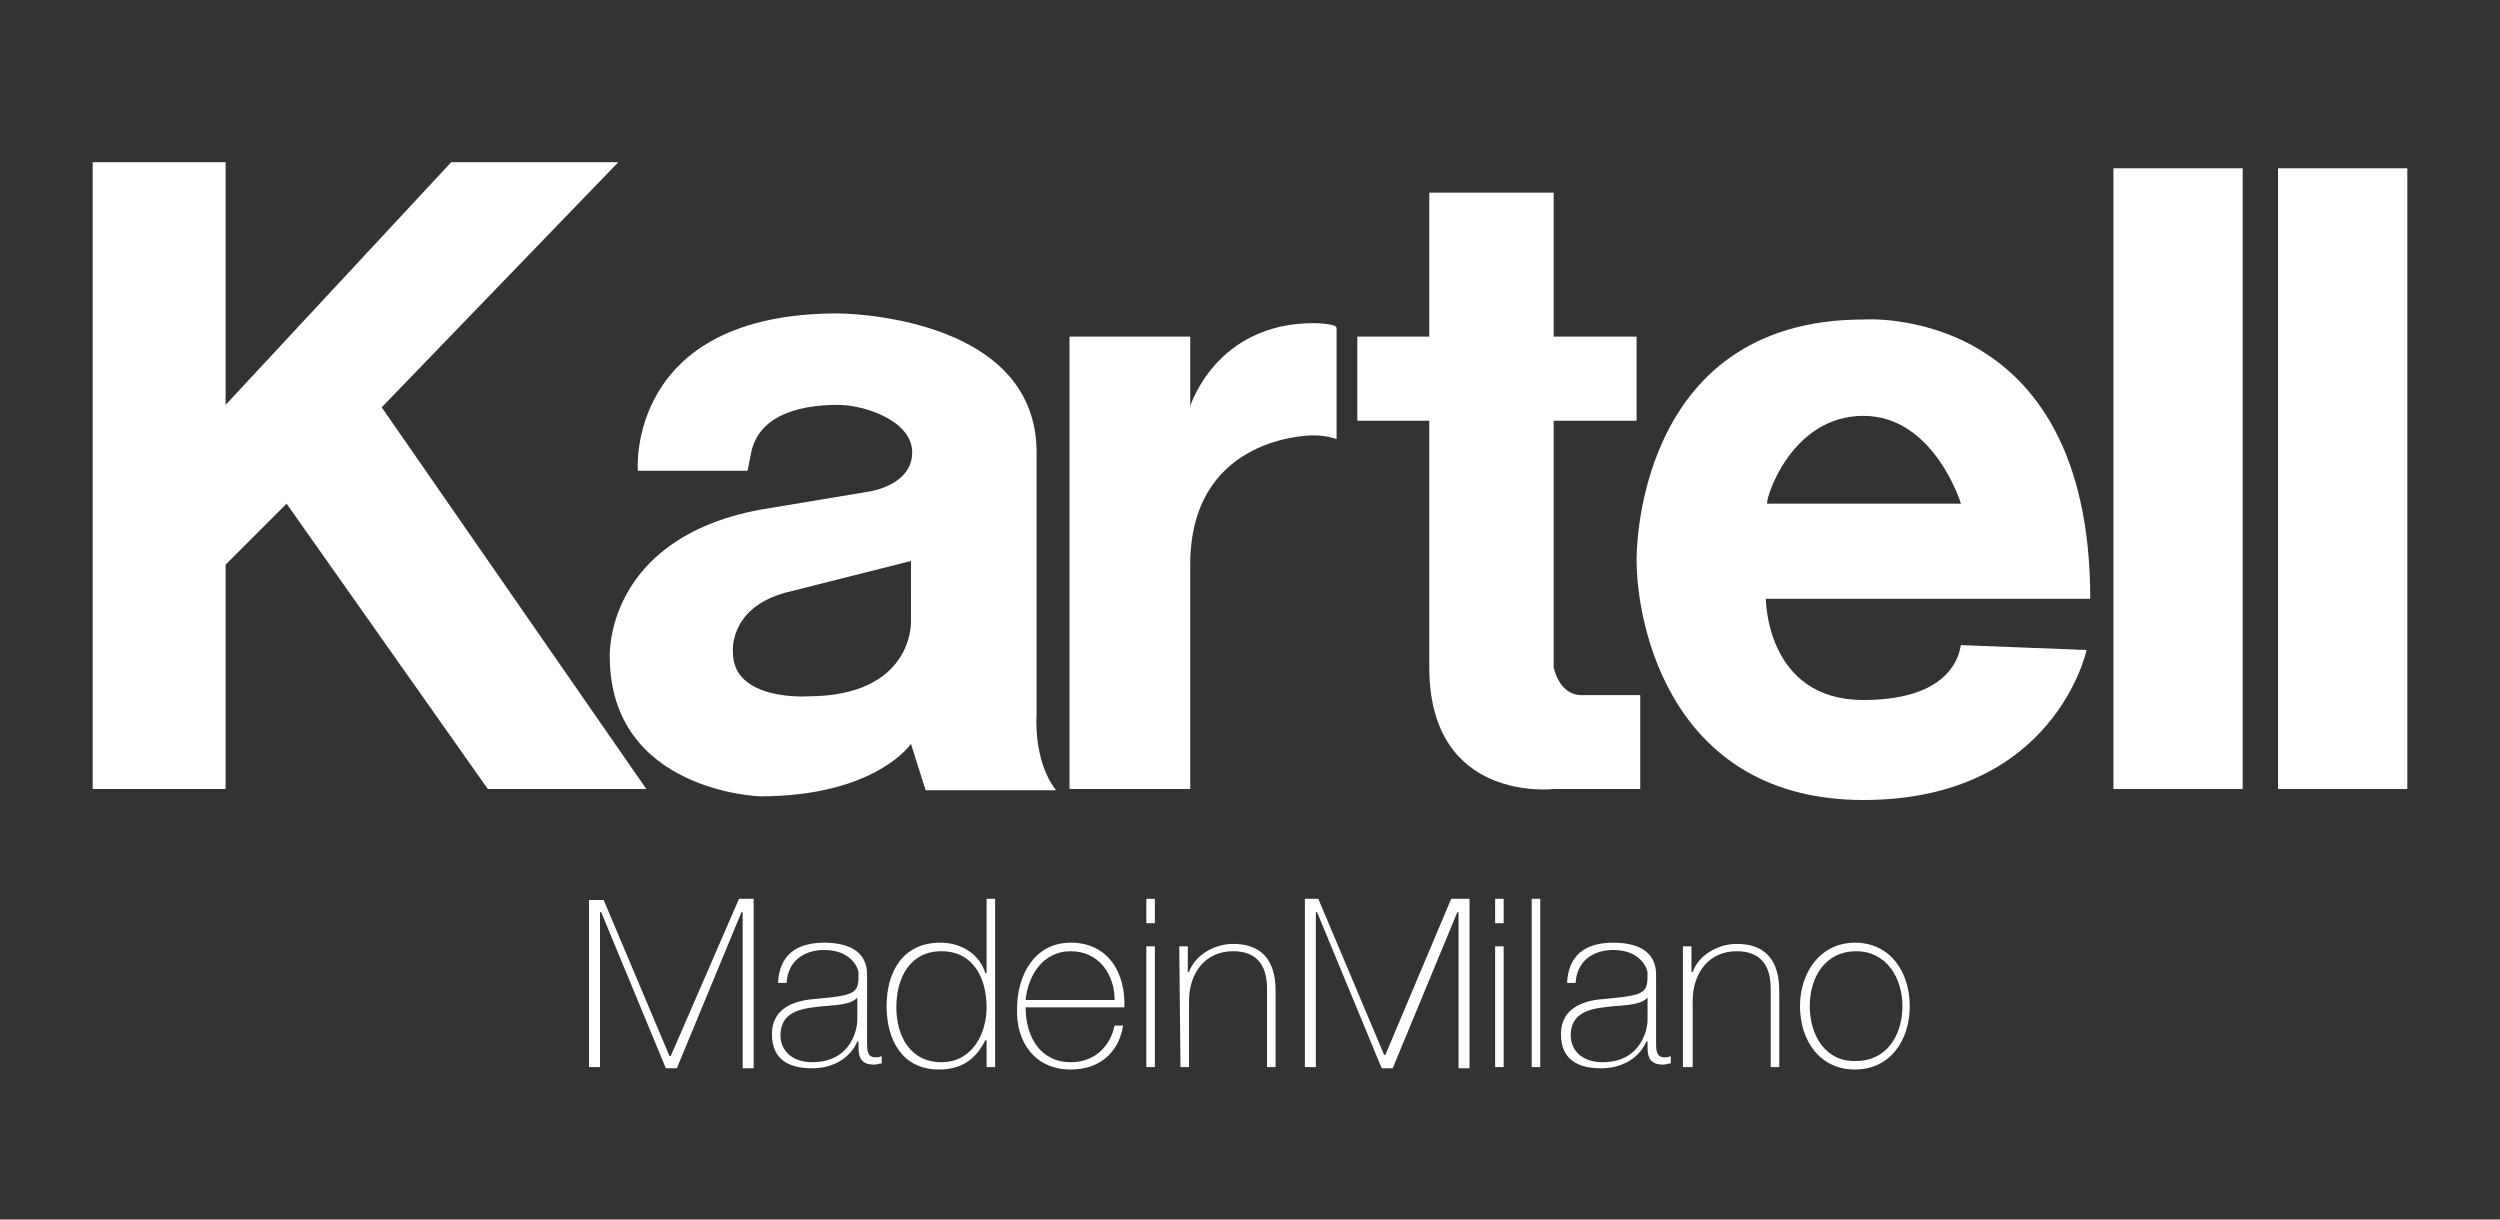
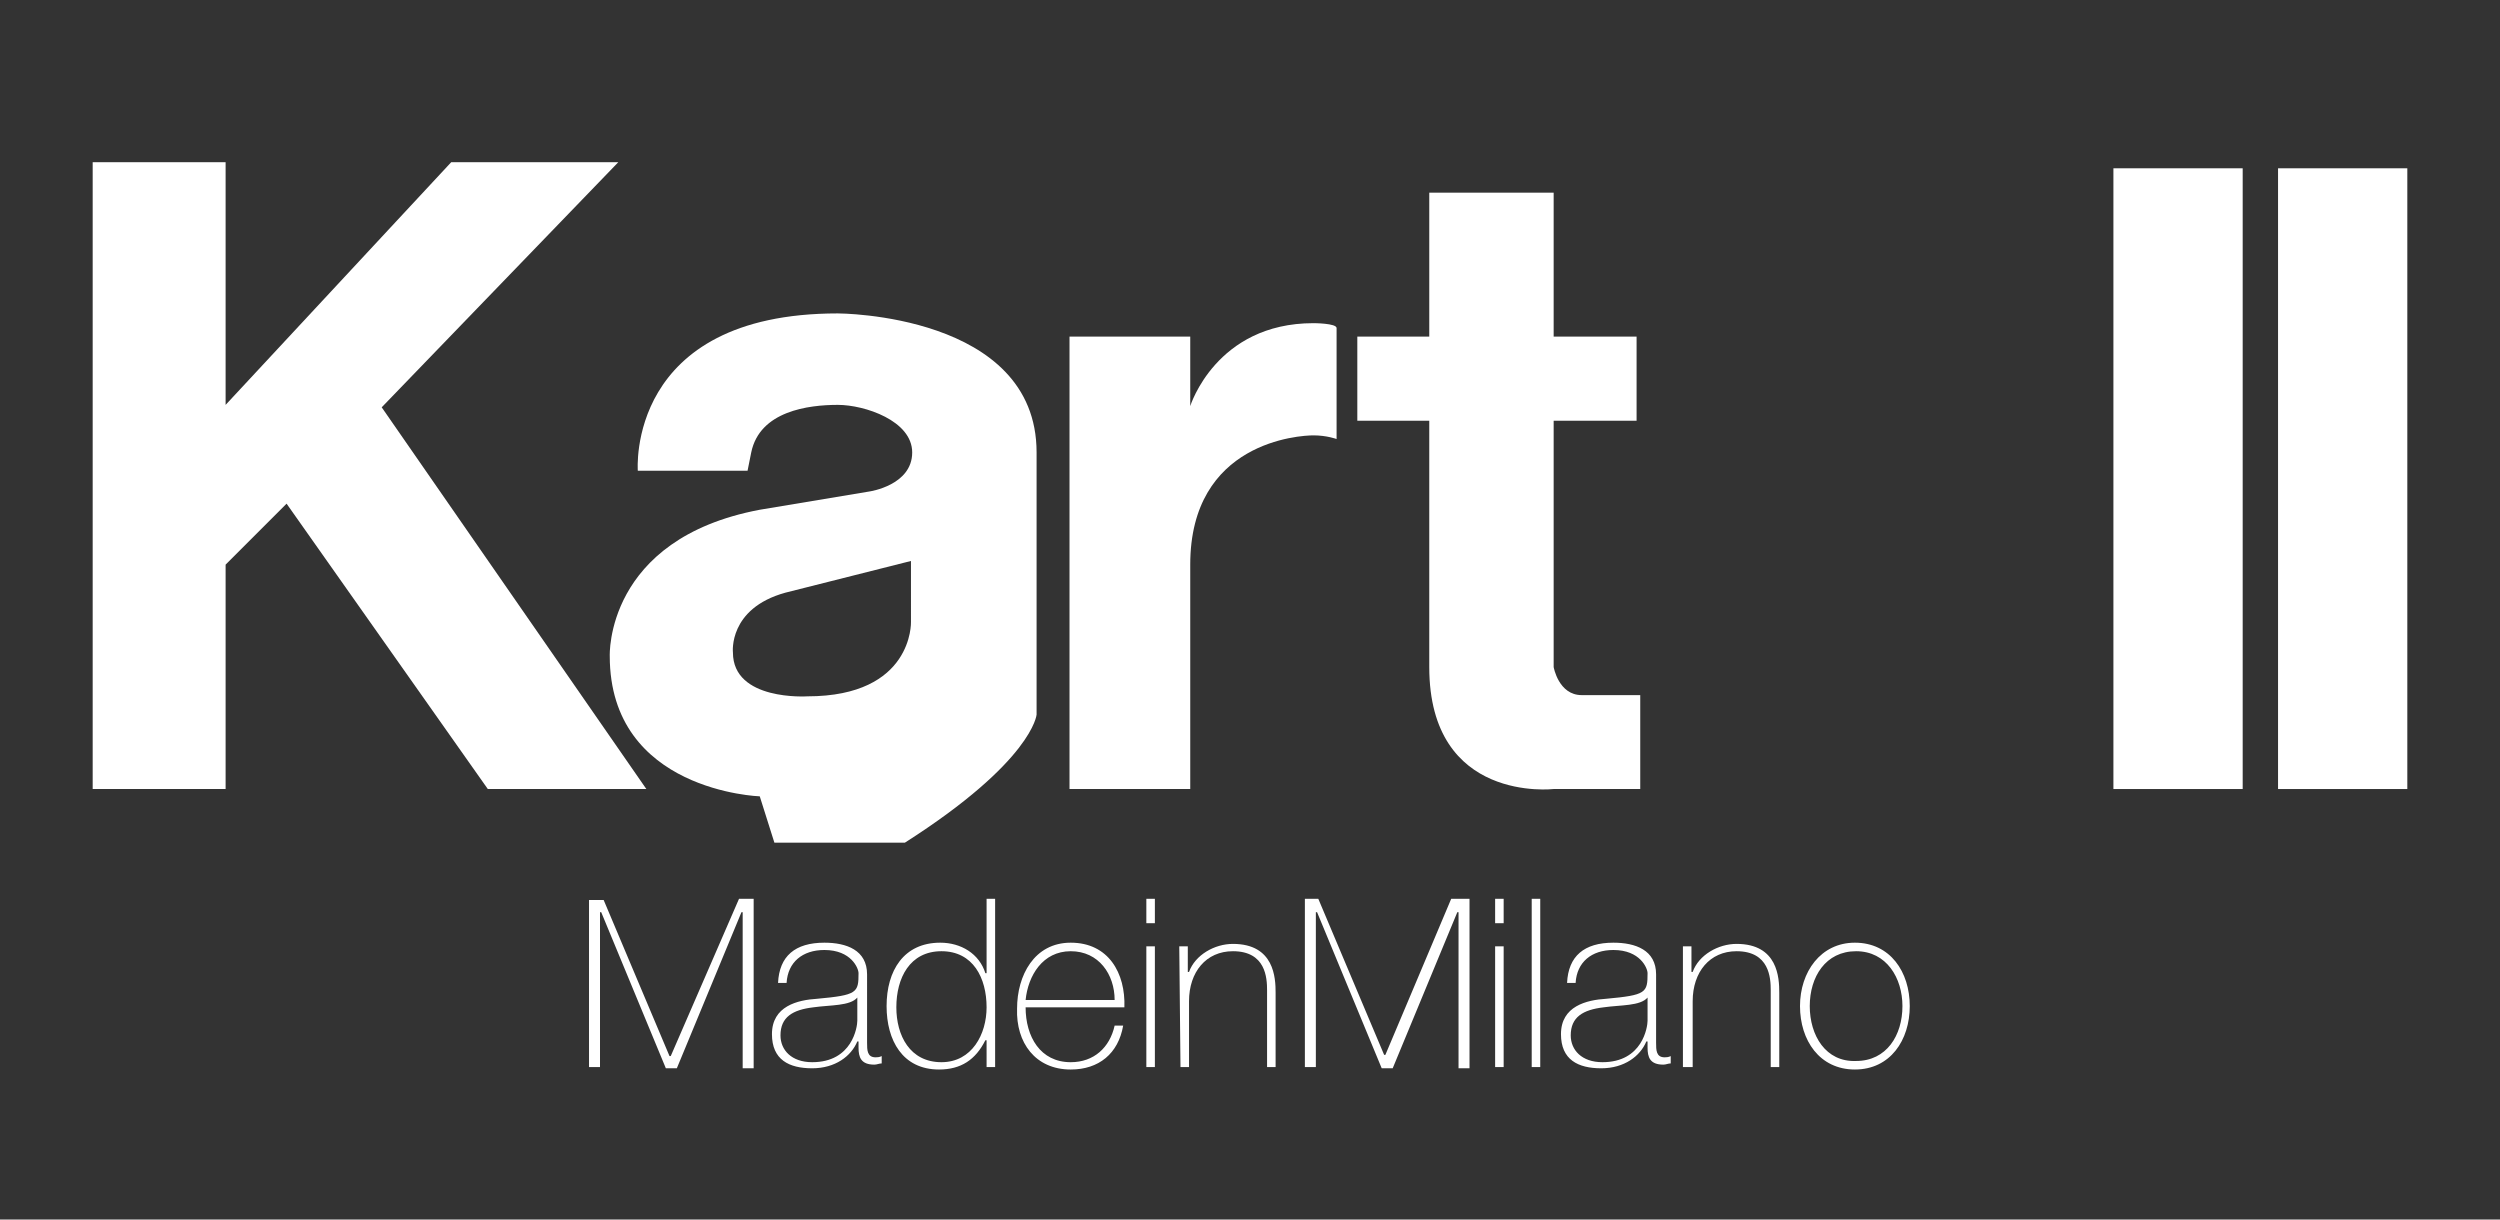
<svg xmlns="http://www.w3.org/2000/svg" version="1.1" id="Livello_1" x="0px" y="0px" viewBox="0 0 205 100" style="enable-background:new 0 0 205 100;" xml:space="preserve">
  <rect x="0" y="0" width="205" height="100" fill="#333333" stroke="none" />
  <style type="text/css">
	.st0{fill:#FFFFFF;}
</style>
  <polygon class="st0" points="7.6,13.3 7.6,64.7 18.5,64.7 18.5,46.3 23.5,41.3 40,64.7 53,64.7 31.3,33.4 50.7,13.3 37,13.3   18.5,33.2 18.5,13.3 " />
  <rect x="173.3" y="13.8" class="st0" width="10.6" height="50.9" />
  <rect x="186.8" y="13.8" class="st0" width="10.6" height="50.9" />
-   <path class="st0" d="M152.8,34.1c5.8,0,8,7.2,8,7.2h-15.9C144.8,40.8,146.9,34.1,152.8,34.1 M152.8,57.4c-8,0-8-8.3-8-8.3h26.6  c0-24.3-18.6-22.9-18.6-22.9c-18.9,0-18.6,19.7-18.6,19.7c0,5.5,2.9,19.7,18.6,19.7s18.3-12.3,18.3-12.3l-10.3-0.4  C160.7,52.9,160.7,57.4,152.8,57.4" />
-   <path class="st0" d="M66.2,57.1c0,0-6.1,0.4-6.1-3.6c0,0-0.4-3.6,4.3-4.9l10.3-2.6V51C74.7,51,74.9,57.1,66.2,57.1 M85,58.6V37.1  c0-11.4-16.3-11.4-16.3-11.4c-17.4,0-16.4,12.9-16.4,12.9h9l0.3-1.5c0.7-3.4,4.7-3.9,7.1-3.9c2.2,0,6.1,1.3,6.1,3.9  c0,2.7-3.5,3.2-3.5,3.2l-9,1.5c-12.7,2.4-12.3,12-12.3,12c0,11.1,12.3,11.5,12.3,11.5c9.5,0,12.4-4.3,12.4-4.3l1.2,3.8h10.7  C84.7,62.4,85,58.6,85,58.6" />
+   <path class="st0" d="M66.2,57.1c0,0-6.1,0.4-6.1-3.6c0,0-0.4-3.6,4.3-4.9l10.3-2.6V51C74.7,51,74.9,57.1,66.2,57.1 M85,58.6V37.1  c0-11.4-16.3-11.4-16.3-11.4c-17.4,0-16.4,12.9-16.4,12.9h9l0.3-1.5c0.7-3.4,4.7-3.9,7.1-3.9c2.2,0,6.1,1.3,6.1,3.9  c0,2.7-3.5,3.2-3.5,3.2l-9,1.5c-12.7,2.4-12.3,12-12.3,12c0,11.1,12.3,11.5,12.3,11.5l1.2,3.8h10.7  C84.7,62.4,85,58.6,85,58.6" />
  <g>
    <path class="st0" d="M148.4,82.5c0-2.4,1.3-4.5,3.8-4.5c2.5,0,3.8,2.2,3.8,4.5c0,2.4-1.3,4.5-3.8,4.5   C149.7,87.1,148.4,84.9,148.4,82.5 M147.6,82.5c0,2.8,1.6,5.2,4.5,5.2c2.9,0,4.5-2.4,4.5-5.2s-1.6-5.2-4.5-5.2   C149.3,77.3,147.6,79.7,147.6,82.5 M138.1,87.5h0.7v-5.4c0-2.4,1.4-4.1,3.6-4.1c2.7,0,2.8,2.2,2.8,3.2v6.3h0.7v-6.1   c0-1.2-0.1-4-3.5-4c-1.5,0-3.1,0.9-3.6,2.3h-0.1v-2.1h-0.7V87.5z M135.8,79.9c0-2-1.7-2.6-3.5-2.6c-2.4,0-3.7,1.1-3.8,3.3h0.7   c0.1-1.7,1.3-2.7,3.1-2.7c2.2,0,2.8,1.5,2.8,1.9c0,1.6-0.1,1.8-3.4,2.1c-1.6,0.1-3.7,0.6-3.7,2.9c0,2.1,1.4,2.8,3.3,2.8   c1.9,0,3.2-1,3.7-2.2h0.1v0.5c0,0.8,0.2,1.4,1.3,1.4c0.2,0,0.4-0.1,0.6-0.1v-0.6c-0.2,0.1-0.4,0.1-0.5,0.1c-0.7,0-0.7-0.6-0.7-1.2   L135.8,79.9L135.8,79.9z M135.1,83.7c0,0.5-0.4,3.4-3.7,3.4c-1.7,0-2.6-1-2.6-2.2c0-1.5,1-2.1,2.7-2.3c1.4-0.2,3-0.1,3.6-0.8V83.7z    M125.6,87.5h0.7V73.7h-0.7V87.5z M123.3,73.7h-0.7v2h0.7V73.7z M123.3,77.6h-0.7v9.9h0.7V77.6z M107,87.5h0.9V74.8h0.1l5.3,12.8   h0.9l5.3-12.8h0.1v12.8h0.9V73.7H119l-5.4,12.8h-0.1l-5.4-12.8H107V87.5z" />
  </g>
  <g>
    <path class="st0" d="M96.8,87.5h0.7v-5.4c0-2.4,1.4-4.1,3.6-4.1c2.7,0,2.8,2.2,2.8,3.2v6.3h0.7v-6.1c0-1.2-0.1-4-3.5-4   c-1.5,0-3.1,0.9-3.6,2.3h-0.1v-2.1h-0.7L96.8,87.5L96.8,87.5z M94.7,73.7h-0.7v2h0.7V73.7z M94.7,77.6h-0.7v9.9h0.7V77.6z" />
  </g>
  <g>
    <path class="st0" d="M84.1,82c0.2-2,1.4-4,3.7-4c2.3,0,3.6,1.9,3.6,4H84.1z M92.2,82.6c0.1-2.8-1.3-5.3-4.4-5.3   c-3,0-4.4,2.7-4.4,5.4c-0.1,2.8,1.5,5,4.4,5c2.3,0,3.9-1.3,4.3-3.6h-0.7c-0.4,1.8-1.7,3-3.6,3c-2.5,0-3.7-2.1-3.7-4.5L92.2,82.6   L92.2,82.6z M80.9,87.5h0.7V73.7h-0.7v6.1h-0.1c-0.5-1.6-2-2.5-3.7-2.5c-3,0-4.4,2.3-4.4,5.2c0,2.8,1.3,5.2,4.3,5.2   c1.8,0,3-0.8,3.8-2.4h0.1L80.9,87.5L80.9,87.5z M77.2,87.1c-2.6,0-3.7-2.2-3.7-4.5c0-2.4,1.1-4.6,3.7-4.6c2.6,0,3.7,2.2,3.7,4.6   C80.9,84.8,79.7,87.1,77.2,87.1 M71.1,79.9c0-2-1.7-2.6-3.5-2.6c-2.4,0-3.7,1.1-3.8,3.3h0.7c0.1-1.7,1.3-2.7,3.1-2.7   c2.2,0,2.8,1.5,2.8,1.9c0,1.6-0.1,1.8-3.4,2.1c-1.6,0.1-3.7,0.6-3.7,2.9c0,2.1,1.4,2.8,3.3,2.8s3.2-1,3.7-2.2h0.1v0.5   c0,0.8,0.2,1.4,1.3,1.4c0.2,0,0.4-0.1,0.6-0.1v-0.6c-0.2,0.1-0.4,0.1-0.5,0.1c-0.7,0-0.7-0.6-0.7-1.2L71.1,79.9L71.1,79.9z    M70.3,83.7c0,0.5-0.4,3.4-3.7,3.4c-1.7,0-2.6-1-2.6-2.2c0-1.5,1-2.1,2.7-2.3c1.4-0.2,3-0.1,3.6-0.8V83.7z M48.3,87.5h0.9V74.8h0.1   l5.3,12.8h0.9l5.3-12.8h0.1v12.8h0.9V73.7h-1.2L55,86.6h-0.1l-5.4-12.8h-1.2L48.3,87.5L48.3,87.5z" />
  </g>
  <path class="st0" d="M111.3,27.6h5.9V15.8h10.2v11.8h6.8v6.9h-6.8v20.2c0,0,0.4,2.3,2.3,2.3h4.8v7.7h-7.1c0,0-10.2,1.2-10.2-10V34.5  h-5.9L111.3,27.6L111.3,27.6z" />
  <path class="st0" d="M87.7,27.6h9.9v5.7c0,0,2.1-6.8,10.1-6.8c0,0,1.9,0,1.9,0.4v9.1c0,0-0.8-0.3-1.9-0.3c-1.1,0-10.1,0.5-10.1,10.6  v18.4h-9.9V27.6z" />
</svg>